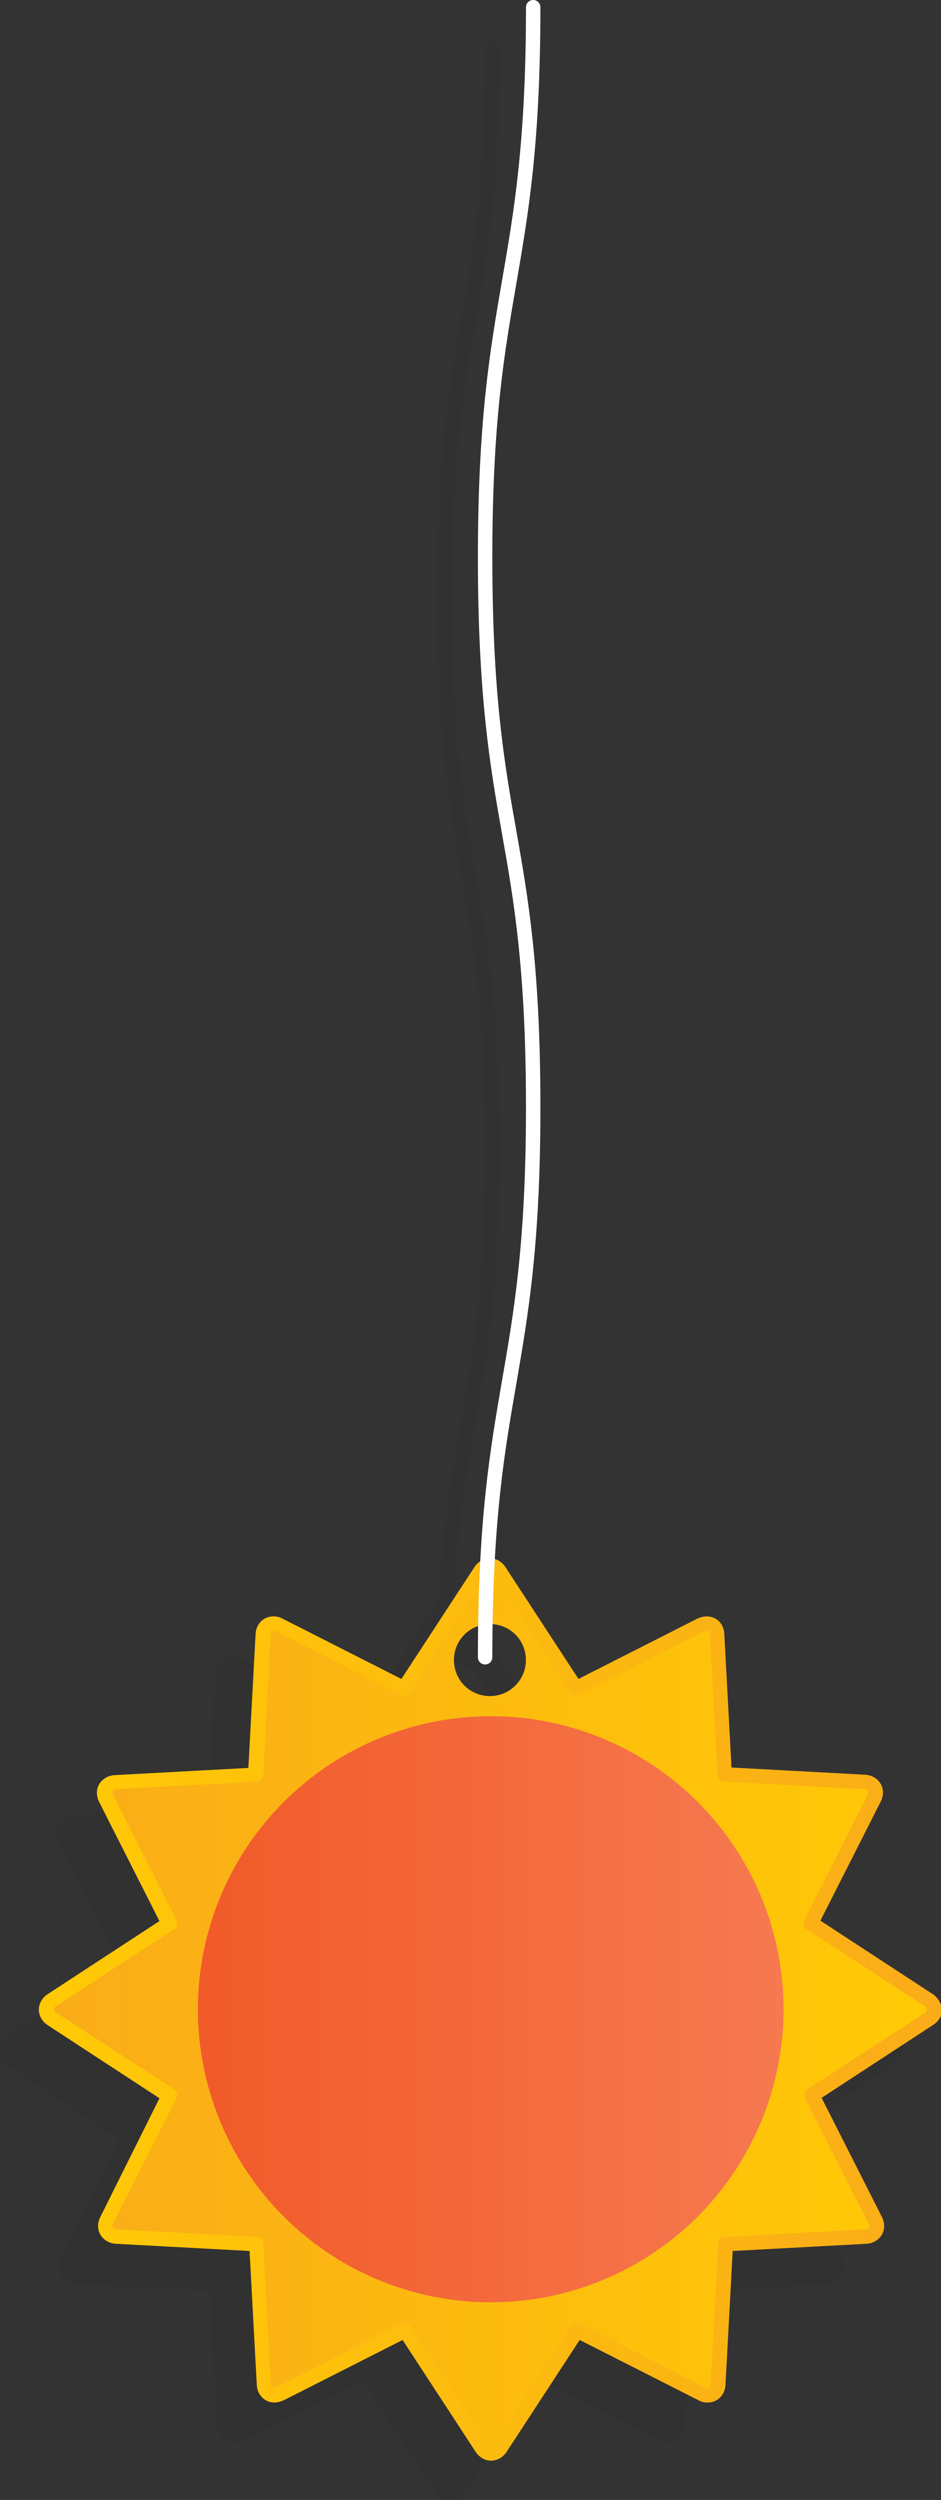
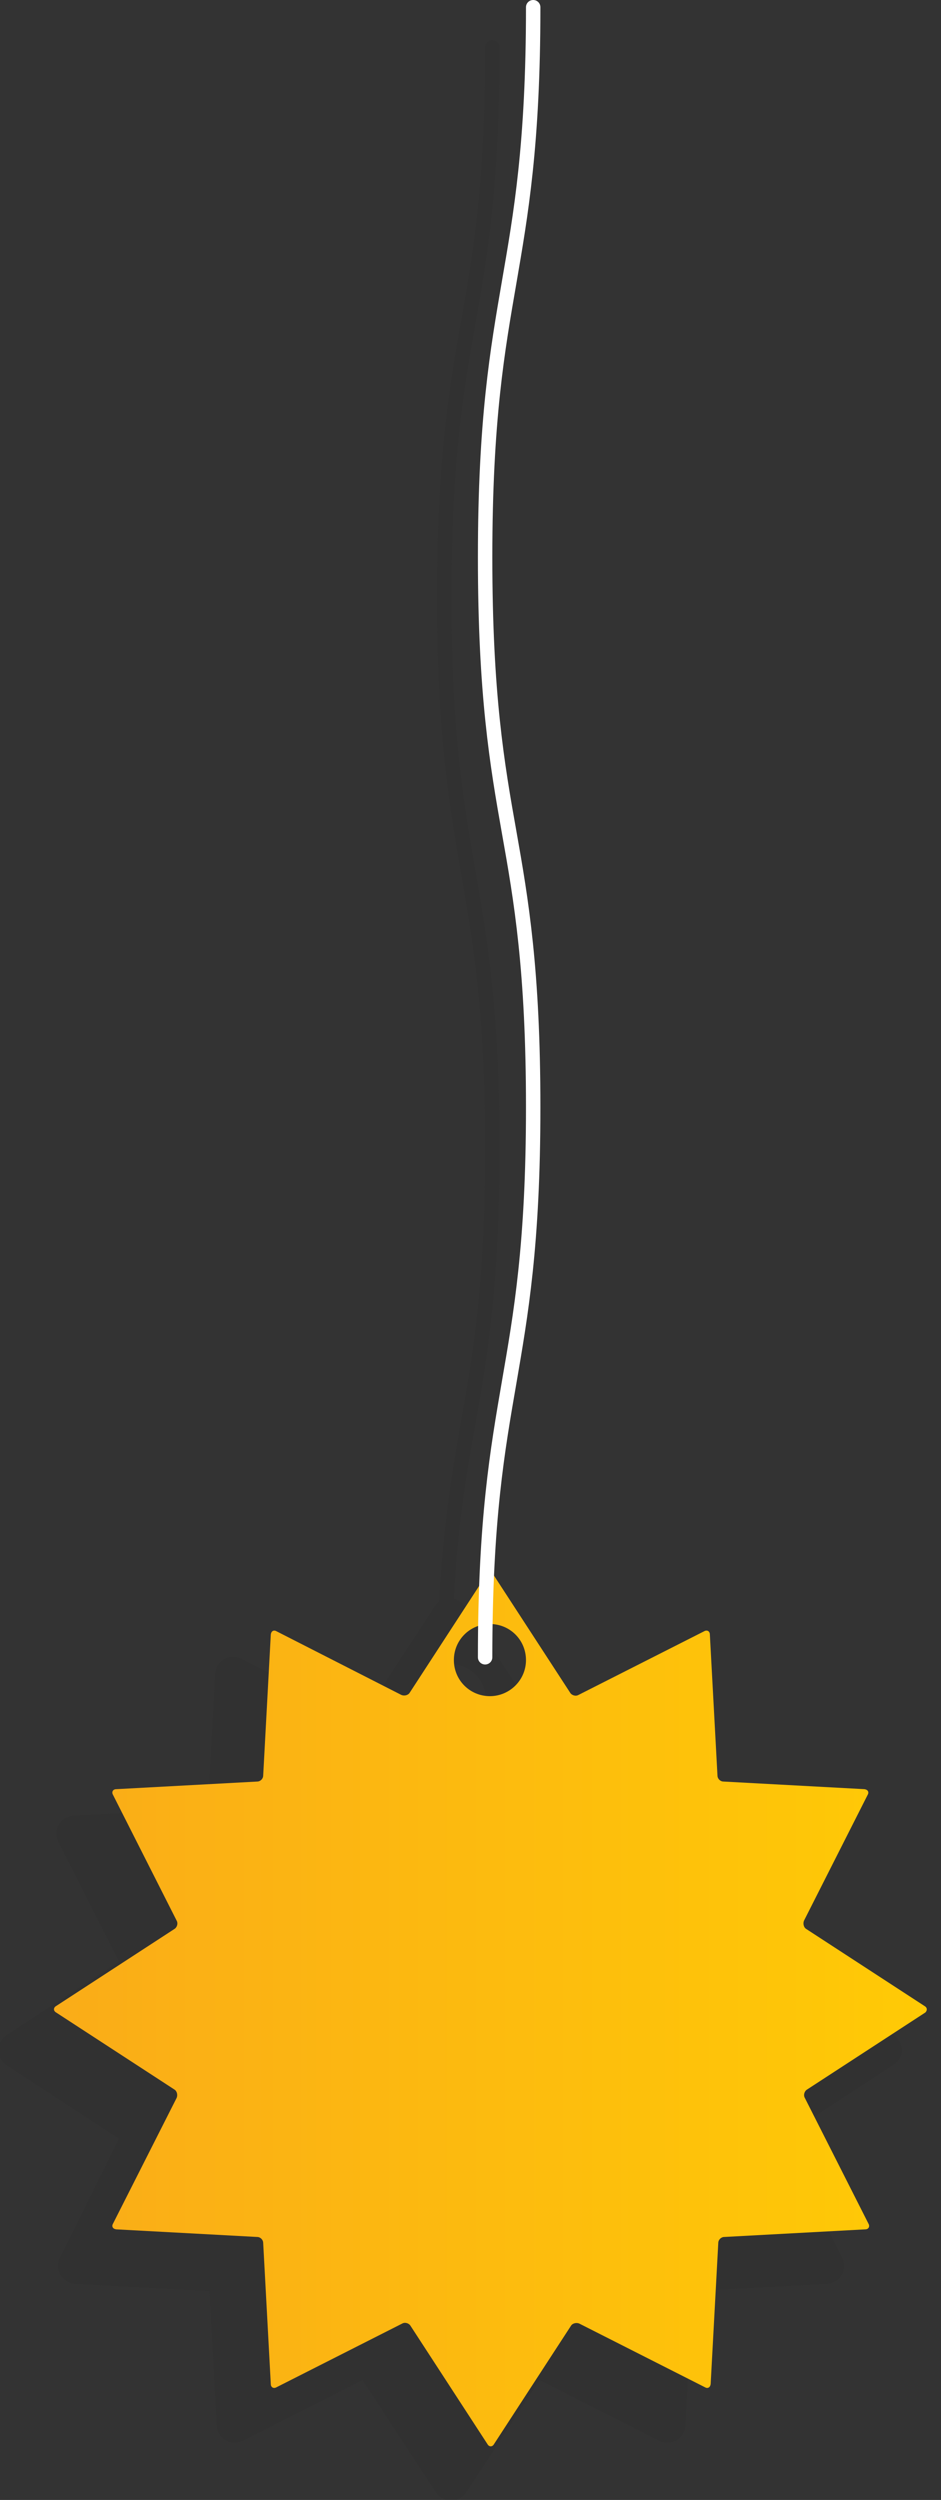
<svg xmlns="http://www.w3.org/2000/svg" version="1.1" id="clouds" x="0px" y="0px" viewBox="0 0 234.9 623.6" style="enable-background:new 0 0 234.9 623.6;" xml:space="preserve">
  <rect x="0" y="0" width="234.9" height="623.6" fill="#333333" stroke="none" />
  <style type="text/css">
	.st0{opacity:0.1;fill:#231F20;}
	.st1{fill:url(#SVGID_1_);}
	.st2{fill:url(#SVGID_2_);}
	.st3{fill:url(#SVGID_3_);}
	.st4{fill:#FFFFFF;}
</style>
  <path class="st0" d="M222.8,507.4l-28-18.3l15.1-29.8c0.7-1.4,0.7-3.1-0.1-4.4c-0.8-1.3-2.2-2.1-3.8-2.2l-33.4-1.8l-1.8-33.4  c-0.1-2.5-2-4.3-4.4-4.3c-0.7,0-1.5,0.2-2.2,0.5l-29.8,15.1l-18.3-28c-0.7-1-1.7-1.7-2.8-2c1-19,3.2-31.5,5.4-43.7  c3-16.9,6-34.5,6-68.9c0-34.5-3.1-52-6-68.9c-2.9-16.8-6-34.1-6-68.3c0-34.1,3-51.5,6-68.3c3-16.9,6-34.5,6-68.9  c0-1-0.8-1.8-1.8-1.8c-1,0-1.8,0.8-1.8,1.8c0,34.1-3,51.5-6,68.3c-3,16.9-6,34.5-6,68.9c0,34.5,3.1,52,6,68.9  c2.9,16.8,6,34.1,6,68.3c0,34.1-3,51.5-6,68.3c-2.2,12.5-4.4,25.4-5.5,45.1c-0.5,0.3-0.9,0.8-1.2,1.3l-18.3,28l-29.8-15.1  c-0.7-0.4-1.4-0.5-2.2-0.5c-2.4,0-4.3,1.9-4.4,4.4l-1.8,33.4l-33.4,1.8c-1.6,0.1-3,0.9-3.8,2.2c-0.8,1.3-0.8,2.9-0.1,4.4l15.1,29.8  l-28,18.3c-1.3,0.9-2.1,2.3-2.1,3.8c0,1.5,0.8,2.9,2.1,3.8l28,18.3L15,563.1c-0.7,1.4-0.7,3.1,0.1,4.4c0.8,1.3,2.2,2.1,3.8,2.2  l33.4,1.8l1.8,33.4c0.1,2.5,2,4.4,4.4,4.4c0.7,0,1.5-0.2,2.2-0.5l29.8-15.1l18.3,28c0.9,1.3,2.3,2.1,3.8,2.1c1.5,0,2.9-0.8,3.8-2.1  l18.3-28l29.8,15.1c0.7,0.4,1.4,0.5,2.2,0.5c2.4,0,4.3-1.9,4.4-4.4l1.8-33.4l33.4-1.8c1.6-0.1,3-0.9,3.8-2.2  c0.8-1.3,0.8-2.9,0.1-4.4l-15.1-29.8l28-18.3c1.3-0.9,2.1-2.3,2.1-3.8C224.9,509.7,224.1,508.2,222.8,507.4z M112.3,433.1  c-5,0-9-4-9-9c0-3.9,2.5-7.3,6.1-8.5c0,2.5-0.1,5.1-0.1,7.8c0,1,0.8,1.8,1.8,1.8c1,0,1.8-0.8,1.8-1.8c0-2.9,0-5.6,0.1-8.3  c4.7,0.3,8.3,4.2,8.3,9C121.3,429.1,117.2,433.1,112.3,433.1z" />
  <linearGradient id="SVGID_1_" gradientUnits="userSpaceOnUse" x1="10" y1="501.182" x2="234.919" y2="501.182">
    <stop offset="0" style="stop-color:#FFCA05" />
    <stop offset="1" style="stop-color:#FAAC18" />
  </linearGradient>
-   <path class="st1" d="M232.8,497.4l-28-18.3l15.1-29.8c0.7-1.4,0.7-3.1-0.1-4.4c-0.8-1.3-2.2-2.1-3.8-2.2l-33.4-1.8l-1.8-33.4  c-0.1-2.5-2-4.3-4.4-4.3c-0.7,0-1.5,0.2-2.2,0.5l-29.8,15.1l-18.3-28c-0.9-1.3-2.3-2.1-3.8-2.1c-1.5,0-2.9,0.8-3.8,2.1l-18.3,28  l-29.8-15.1c-0.7-0.4-1.4-0.5-2.2-0.5c-2.4,0-4.3,1.9-4.4,4.4l-1.8,33.4l-33.4,1.8c-1.6,0.1-3,0.9-3.8,2.2c-0.8,1.3-0.8,2.9-0.1,4.4  l15.1,29.8l-28,18.3c-1.3,0.9-2.1,2.3-2.1,3.8c0,1.5,0.8,2.9,2.1,3.8l28,18.3L25,553.1c-0.7,1.4-0.7,3.1,0.1,4.4  c0.8,1.3,2.2,2.1,3.8,2.2l33.4,1.8l1.8,33.4c0.1,2.5,2,4.4,4.4,4.4c0.7,0,1.5-0.2,2.2-0.5l29.8-15.1l18.3,28  c0.9,1.3,2.3,2.1,3.8,2.1c1.5,0,2.9-0.8,3.8-2.1l18.3-28l29.8,15.1c0.7,0.4,1.4,0.5,2.2,0.5c2.4,0,4.3-1.9,4.4-4.4l1.8-33.4  l33.4-1.8c1.6-0.1,3-0.9,3.8-2.2c0.8-1.3,0.8-2.9,0.1-4.4l-15.1-29.8l28-18.3c1.3-0.9,2.1-2.3,2.1-3.8  C234.9,499.7,234.1,498.2,232.8,497.4z M122.3,423.1c-5,0-9-4-9-9c0-5,4-9,9-9c5,0,9,4,9,9C131.3,419.1,127.2,423.1,122.3,423.1z" />
  <linearGradient id="SVGID_2_" gradientUnits="userSpaceOnUse" x1="13.6" y1="501.182" x2="231.319" y2="501.182">
    <stop offset="0" style="stop-color:#FAAC18" />
    <stop offset="1" style="stop-color:#FFCA05" />
  </linearGradient>
  <path class="st2" d="M230.8,500.4l-29.5-19.2c-0.7-0.4-0.9-1.4-0.6-2.1l15.9-31.4c0.4-0.7,0-1.3-0.8-1.4l-35.2-1.9  c-0.8,0-1.5-0.7-1.5-1.5l-1.9-35.2c0-0.8-0.7-1.2-1.4-0.8l-31.4,15.9c-0.7,0.4-1.7,0.1-2.1-0.6l-19.2-29.5c-0.4-0.7-1.2-0.7-1.6,0  l-19.2,29.5c-0.4,0.7-1.4,0.9-2.1,0.6L69,406.9c-0.7-0.4-1.3,0-1.4,0.8l-1.9,35.2c0,0.8-0.7,1.5-1.5,1.5L29,446.3  c-0.8,0-1.2,0.7-0.8,1.4l15.9,31.4c0.4,0.7,0.1,1.7-0.6,2.1l-29.5,19.2c-0.7,0.4-0.7,1.2,0,1.6l29.5,19.2c0.7,0.4,0.9,1.4,0.6,2.1  l-15.9,31.4c-0.4,0.7,0,1.3,0.8,1.4l35.2,1.9c0.8,0,1.5,0.7,1.5,1.5l1.9,35.2c0,0.8,0.7,1.2,1.4,0.8l31.4-15.9  c0.7-0.4,1.7-0.1,2.1,0.6l19.2,29.5c0.4,0.7,1.2,0.7,1.6,0l19.2-29.5c0.4-0.7,1.4-0.9,2.1-0.6l31.4,15.9c0.7,0.4,1.3,0,1.4-0.8  l1.9-35.2c0-0.8,0.7-1.5,1.5-1.5l35.2-1.9c0.8,0,1.2-0.7,0.8-1.4l-15.9-31.4c-0.4-0.7-0.1-1.7,0.6-2.1l29.5-19.2  C231.5,501.5,231.5,500.8,230.8,500.4z M122.3,423.1c-5,0-9-4-9-9c0-5,4-9,9-9c5,0,9,4,9,9C131.3,419.1,127.2,423.1,122.3,423.1z" />
  <linearGradient id="SVGID_3_" gradientUnits="userSpaceOnUse" x1="49.408" y1="501.182" x2="195.511" y2="501.182">
    <stop offset="0" style="stop-color:#F15A29" />
    <stop offset="1" style="stop-color:#F67950" />
  </linearGradient>
-   <circle class="st3" cx="122.5" cy="501.2" r="73.1" />
  <path class="st4" d="M121.1,415.2c-1,0-1.8-0.8-1.8-1.8c0-34.5,3.1-52,6-68.9c2.9-16.8,6-34.1,6-68.3c0-34.1-3-51.5-6-68.3  c-3-16.9-6-34.5-6-68.9c0-34.5,3.1-52,6-68.9c2.9-16.8,6-34.1,6-68.3c0-1,0.8-1.8,1.8-1.8c1,0,1.8,0.8,1.8,1.8c0,34.5-3.1,52-6,68.9  c-2.9,16.8-6,34.1-6,68.3c0,34.1,3,51.5,6,68.3c3,16.9,6,34.5,6,68.9c0,34.5-3.1,52-6,68.9c-2.9,16.8-6,34.1-6,68.3  C122.9,414.4,122.1,415.2,121.1,415.2z" />
</svg>